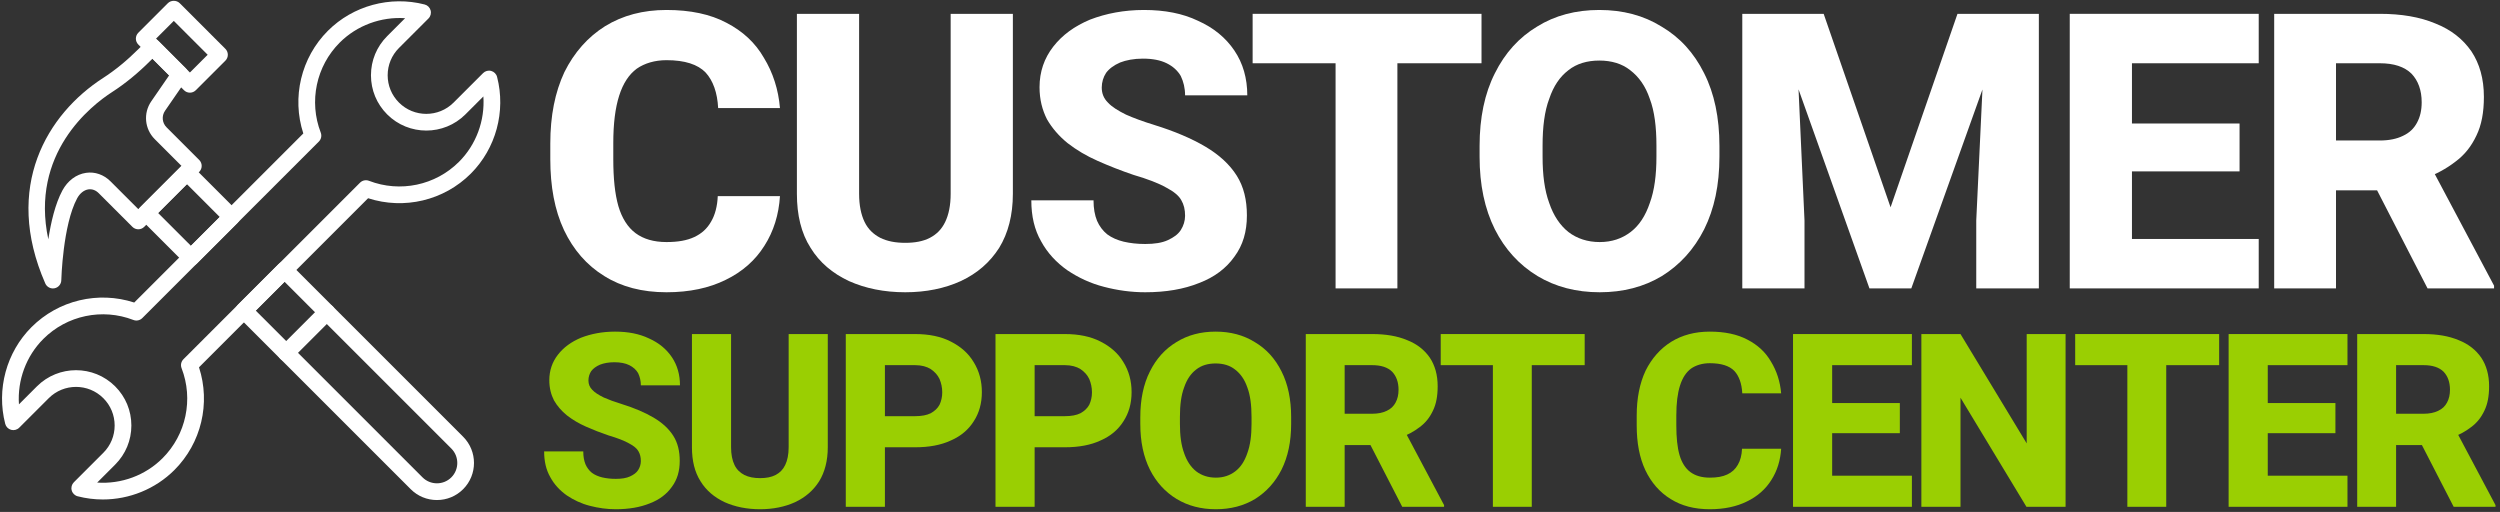
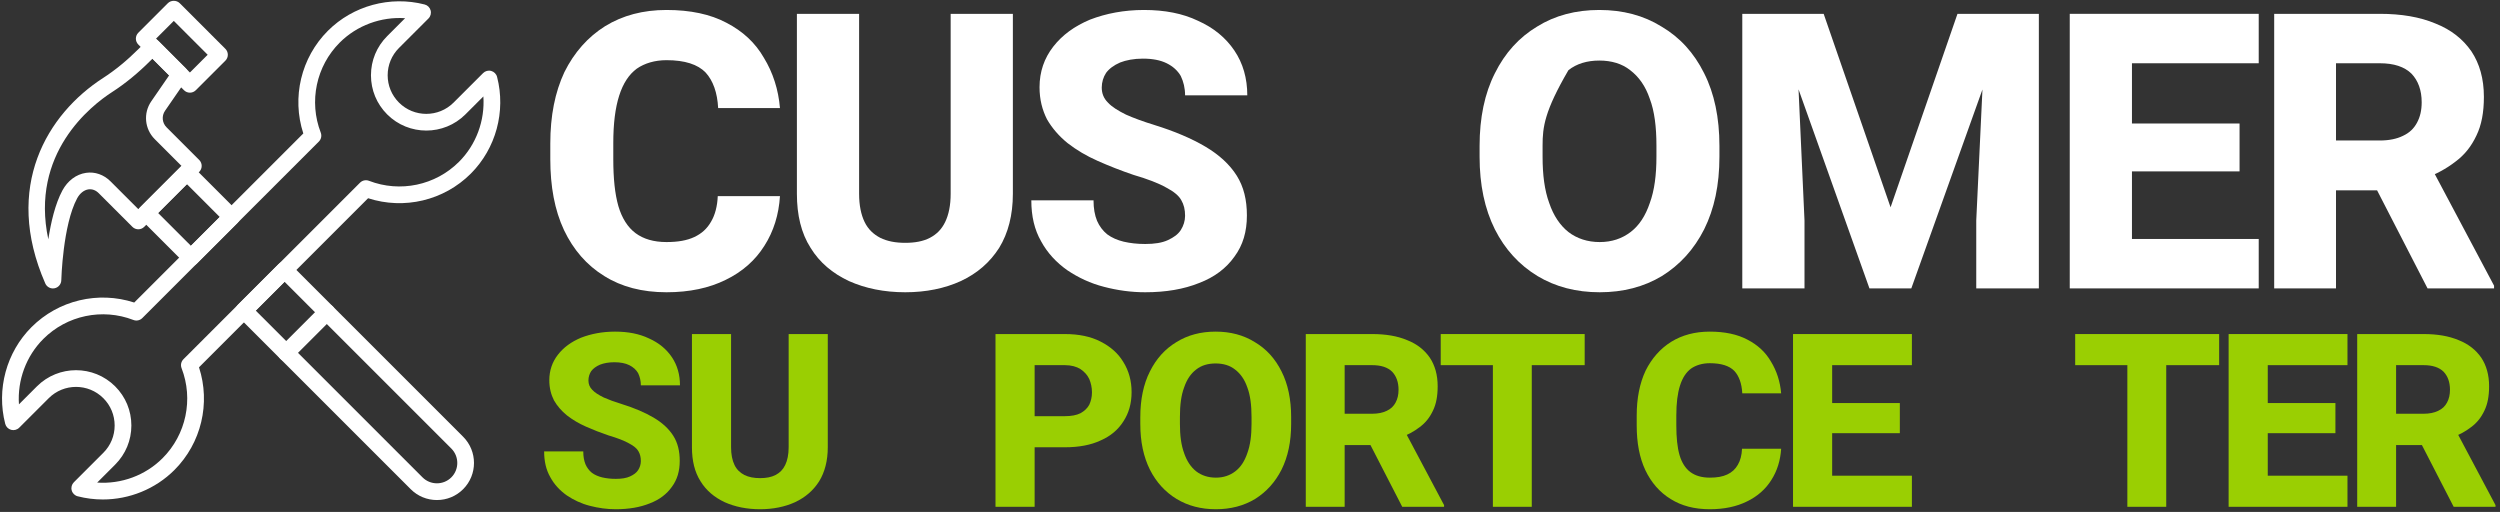
<svg xmlns="http://www.w3.org/2000/svg" width="100%" height="100%" viewBox="0 0 420 86" version="1.1" xml:space="preserve" style="fill-rule:evenodd;clip-rule:evenodd;stroke-linejoin:round;stroke-miterlimit:2;">
  <rect x="0" y="0" width="420" height="86" fill="#333333" stroke="none" />
  <g transform="matrix(1,0,0,1,-33.616,-41.616)">
    <g transform="matrix(1,0,0,1.14,4,6)">
      <g transform="matrix(0.717,0,0,0.621,-63.271,84.136)">
        <g transform="matrix(57.658,0,0,57.658,255.144,35.093)">
          <path d="M0.426,-0.188C0.426,-0.204 0.423,-0.217 0.416,-0.229C0.41,-0.24 0.397,-0.251 0.378,-0.261C0.359,-0.272 0.331,-0.283 0.294,-0.294C0.262,-0.305 0.232,-0.317 0.203,-0.33C0.174,-0.343 0.149,-0.358 0.126,-0.376C0.104,-0.394 0.086,-0.415 0.073,-0.438C0.061,-0.462 0.054,-0.489 0.054,-0.521C0.054,-0.561 0.066,-0.596 0.089,-0.626C0.112,-0.656 0.143,-0.679 0.183,-0.696C0.224,-0.712 0.27,-0.721 0.321,-0.721C0.374,-0.721 0.42,-0.712 0.459,-0.693C0.499,-0.675 0.53,-0.649 0.552,-0.616C0.574,-0.583 0.585,-0.544 0.585,-0.5L0.426,-0.5C0.426,-0.519 0.422,-0.535 0.415,-0.55C0.407,-0.564 0.395,-0.575 0.379,-0.583C0.363,-0.591 0.343,-0.595 0.318,-0.595C0.295,-0.595 0.275,-0.591 0.26,-0.585C0.244,-0.578 0.232,-0.569 0.224,-0.558C0.217,-0.547 0.213,-0.534 0.213,-0.52C0.213,-0.505 0.218,-0.492 0.229,-0.481C0.239,-0.47 0.255,-0.46 0.275,-0.45C0.295,-0.441 0.319,-0.432 0.348,-0.423C0.399,-0.407 0.443,-0.388 0.478,-0.367C0.513,-0.346 0.54,-0.321 0.558,-0.292C0.576,-0.263 0.584,-0.229 0.584,-0.189C0.584,-0.147 0.574,-0.112 0.552,-0.082C0.531,-0.052 0.501,-0.029 0.462,-0.014C0.423,0.002 0.377,0.01 0.324,0.01C0.288,0.01 0.253,0.005 0.219,-0.004C0.184,-0.013 0.153,-0.028 0.125,-0.047C0.097,-0.067 0.074,-0.092 0.058,-0.122C0.041,-0.152 0.033,-0.187 0.033,-0.228L0.192,-0.228C0.192,-0.207 0.195,-0.19 0.201,-0.175C0.207,-0.161 0.216,-0.149 0.227,-0.14C0.239,-0.131 0.253,-0.125 0.269,-0.121C0.286,-0.117 0.304,-0.115 0.324,-0.115C0.348,-0.115 0.367,-0.118 0.382,-0.125C0.397,-0.132 0.408,-0.14 0.415,-0.151C0.422,-0.162 0.426,-0.175 0.426,-0.188Z" style="fill:rgb(154,207,2);fill-rule:nonzero;" />
        </g>
        <g transform="matrix(57.658,0,0,57.658,288.565,35.093)">
          <path d="M0.606,-0.711L0.606,-0.245C0.606,-0.19 0.594,-0.143 0.571,-0.105C0.547,-0.067 0.515,-0.039 0.473,-0.019C0.432,0 0.384,0.01 0.331,0.01C0.277,0.01 0.229,0 0.187,-0.019C0.145,-0.039 0.112,-0.067 0.089,-0.105C0.065,-0.143 0.054,-0.19 0.054,-0.245L0.054,-0.711L0.213,-0.711L0.213,-0.245C0.213,-0.215 0.218,-0.191 0.227,-0.172C0.236,-0.153 0.25,-0.14 0.267,-0.131C0.285,-0.122 0.306,-0.118 0.331,-0.118C0.356,-0.118 0.377,-0.122 0.394,-0.131C0.411,-0.14 0.424,-0.153 0.433,-0.172C0.442,-0.191 0.447,-0.215 0.447,-0.245L0.447,-0.711L0.606,-0.711Z" style="fill:rgb(154,207,2);fill-rule:nonzero;" />
        </g>
        <g transform="matrix(57.658,0,0,57.658,324.322,35.093)">
-           <path d="M0.163,-0.245L0.163,-0.373L0.341,-0.373C0.367,-0.373 0.388,-0.377 0.404,-0.385C0.42,-0.394 0.432,-0.405 0.44,-0.42C0.447,-0.435 0.451,-0.452 0.451,-0.471C0.451,-0.491 0.447,-0.509 0.44,-0.526C0.432,-0.543 0.42,-0.556 0.404,-0.567C0.388,-0.577 0.367,-0.583 0.341,-0.583L0.218,-0.583L0.218,-0L0.059,-0L0.059,-0.711L0.341,-0.711C0.397,-0.711 0.446,-0.701 0.486,-0.68C0.527,-0.659 0.558,-0.631 0.579,-0.595C0.601,-0.559 0.612,-0.518 0.612,-0.472C0.612,-0.426 0.601,-0.386 0.579,-0.352C0.558,-0.318 0.527,-0.291 0.486,-0.273C0.446,-0.254 0.397,-0.245 0.341,-0.245L0.163,-0.245Z" style="fill:rgb(154,207,2);fill-rule:nonzero;" />
-         </g>
+           </g>
        <g transform="matrix(57.658,0,0,57.658,359.404,35.093)">
          <path d="M0.163,-0.245L0.163,-0.373L0.341,-0.373C0.367,-0.373 0.388,-0.377 0.404,-0.385C0.42,-0.394 0.432,-0.405 0.44,-0.42C0.447,-0.435 0.451,-0.452 0.451,-0.471C0.451,-0.491 0.447,-0.509 0.44,-0.526C0.432,-0.543 0.42,-0.556 0.404,-0.567C0.388,-0.577 0.367,-0.583 0.341,-0.583L0.218,-0.583L0.218,-0L0.059,-0L0.059,-0.711L0.341,-0.711C0.397,-0.711 0.446,-0.701 0.486,-0.68C0.527,-0.659 0.558,-0.631 0.579,-0.595C0.601,-0.559 0.612,-0.518 0.612,-0.472C0.612,-0.426 0.601,-0.386 0.579,-0.352C0.558,-0.318 0.527,-0.291 0.486,-0.273C0.446,-0.254 0.397,-0.245 0.341,-0.245L0.163,-0.245Z" style="fill:rgb(154,207,2);fill-rule:nonzero;" />
        </g>
        <g transform="matrix(57.658,0,0,57.658,394.485,35.093)">
          <path d="M0.652,-0.341C0.652,-0.268 0.639,-0.206 0.613,-0.153C0.587,-0.101 0.551,-0.061 0.505,-0.032C0.459,-0.004 0.406,0.01 0.346,0.01C0.286,0.01 0.233,-0.004 0.187,-0.032C0.14,-0.061 0.104,-0.101 0.078,-0.153C0.052,-0.206 0.039,-0.268 0.039,-0.341L0.039,-0.369C0.039,-0.442 0.052,-0.505 0.078,-0.557C0.104,-0.61 0.14,-0.65 0.186,-0.678C0.232,-0.707 0.285,-0.721 0.345,-0.721C0.405,-0.721 0.458,-0.707 0.504,-0.678C0.551,-0.65 0.587,-0.61 0.613,-0.557C0.639,-0.505 0.652,-0.442 0.652,-0.369L0.652,-0.341ZM0.491,-0.37C0.491,-0.418 0.486,-0.459 0.474,-0.491C0.463,-0.524 0.446,-0.548 0.424,-0.565C0.403,-0.582 0.376,-0.59 0.345,-0.59C0.314,-0.59 0.287,-0.582 0.266,-0.565C0.244,-0.548 0.228,-0.524 0.217,-0.491C0.205,-0.459 0.2,-0.418 0.2,-0.37L0.2,-0.341C0.2,-0.294 0.205,-0.254 0.217,-0.221C0.228,-0.188 0.245,-0.163 0.266,-0.146C0.288,-0.129 0.315,-0.12 0.346,-0.12C0.377,-0.12 0.403,-0.129 0.425,-0.146C0.447,-0.163 0.463,-0.188 0.474,-0.221C0.486,-0.254 0.491,-0.294 0.491,-0.341L0.491,-0.37Z" style="fill:rgb(154,207,2);fill-rule:nonzero;" />
        </g>
        <g transform="matrix(57.658,0,0,57.658,432.045,35.093)">
          <path d="M0.33,-0.711C0.385,-0.711 0.432,-0.703 0.472,-0.686C0.512,-0.67 0.542,-0.646 0.564,-0.614C0.585,-0.582 0.596,-0.543 0.596,-0.496C0.596,-0.456 0.59,-0.423 0.577,-0.396C0.564,-0.368 0.547,-0.346 0.523,-0.328C0.5,-0.31 0.473,-0.295 0.442,-0.284L0.392,-0.254L0.163,-0.254L0.162,-0.383L0.33,-0.383C0.353,-0.383 0.373,-0.387 0.389,-0.395C0.406,-0.403 0.417,-0.414 0.425,-0.429C0.433,-0.444 0.437,-0.461 0.437,-0.482C0.437,-0.513 0.428,-0.538 0.411,-0.556C0.393,-0.574 0.366,-0.583 0.33,-0.583L0.218,-0.583L0.218,-0L0.06,-0L0.06,-0.711L0.33,-0.711ZM0.292,-0.315L0.46,-0.316L0.622,-0.007L0.622,-0L0.452,-0L0.292,-0.315Z" style="fill:rgb(154,207,2);fill-rule:nonzero;" />
        </g>
        <g transform="matrix(57.658,0,0,57.658,466.028,35.093)">
          <path d="M0.389,-0L0.231,-0L0.231,-0.711L0.389,-0.711L0.389,-0ZM0.604,-0.583L0.019,-0.583L0.019,-0.711L0.604,-0.711L0.604,-0.583Z" style="fill:rgb(154,207,2);fill-rule:nonzero;" />
        </g>
        <g transform="matrix(57.658,0,0,57.658,510.797,35.093)">
          <path d="M0.626,-0.239C0.623,-0.191 0.61,-0.148 0.586,-0.11C0.563,-0.073 0.53,-0.043 0.487,-0.022C0.445,-0.001 0.395,0.01 0.336,0.01C0.274,0.01 0.221,-0.004 0.177,-0.032C0.132,-0.06 0.098,-0.1 0.074,-0.151C0.05,-0.203 0.039,-0.264 0.039,-0.335L0.039,-0.375C0.039,-0.447 0.051,-0.508 0.075,-0.56C0.1,-0.611 0.135,-0.651 0.179,-0.679C0.224,-0.707 0.276,-0.721 0.336,-0.721C0.397,-0.721 0.448,-0.71 0.489,-0.688C0.531,-0.666 0.563,-0.636 0.585,-0.597C0.608,-0.559 0.622,-0.515 0.626,-0.467L0.468,-0.467C0.466,-0.507 0.455,-0.538 0.436,-0.559C0.416,-0.58 0.383,-0.591 0.336,-0.591C0.306,-0.591 0.28,-0.583 0.26,-0.569C0.24,-0.554 0.225,-0.531 0.215,-0.499C0.205,-0.467 0.2,-0.427 0.2,-0.376L0.2,-0.335C0.2,-0.285 0.204,-0.245 0.213,-0.213C0.222,-0.182 0.237,-0.158 0.257,-0.143C0.277,-0.128 0.303,-0.12 0.336,-0.12C0.365,-0.12 0.388,-0.124 0.407,-0.133C0.426,-0.142 0.44,-0.155 0.45,-0.173C0.46,-0.19 0.466,-0.213 0.467,-0.239L0.626,-0.239Z" style="fill:rgb(154,207,2);fill-rule:nonzero;" />
        </g>
        <g transform="matrix(57.658,0,0,57.658,546.273,35.093)">
          <path d="M0.542,-0L0.166,-0L0.166,-0.128L0.542,-0.128L0.542,-0ZM0.218,-0L0.059,-0L0.059,-0.711L0.218,-0.711L0.218,-0ZM0.493,-0.303L0.166,-0.303L0.166,-0.427L0.493,-0.427L0.493,-0.303ZM0.542,-0.583L0.166,-0.583L0.166,-0.711L0.542,-0.711L0.542,-0.583Z" style="fill:rgb(154,207,2);fill-rule:nonzero;" />
        </g>
        <g transform="matrix(57.658,0,0,57.658,576.343,35.093)">
-           <path d="M0.645,-0L0.486,-0L0.218,-0.449L0.218,-0L0.059,-0L0.059,-0.711L0.218,-0.711L0.487,-0.261L0.487,-0.711L0.645,-0.711L0.645,-0Z" style="fill:rgb(154,207,2);fill-rule:nonzero;" />
-         </g>
+           </g>
        <g transform="matrix(57.658,0,0,57.658,614.69,35.093)">
          <path d="M0.389,-0L0.231,-0L0.231,-0.711L0.389,-0.711L0.389,-0ZM0.604,-0.583L0.019,-0.583L0.019,-0.711L0.604,-0.711L0.604,-0.583Z" style="fill:rgb(154,207,2);fill-rule:nonzero;" />
        </g>
        <g transform="matrix(57.658,0,0,57.658,648.336,35.093)">
          <path d="M0.542,-0L0.166,-0L0.166,-0.128L0.542,-0.128L0.542,-0ZM0.218,-0L0.059,-0L0.059,-0.711L0.218,-0.711L0.218,-0ZM0.493,-0.303L0.166,-0.303L0.166,-0.427L0.493,-0.427L0.493,-0.303ZM0.542,-0.583L0.166,-0.583L0.166,-0.711L0.542,-0.711L0.542,-0.583Z" style="fill:rgb(154,207,2);fill-rule:nonzero;" />
        </g>
        <g transform="matrix(57.658,0,0,57.658,678.406,35.093)">
          <path d="M0.33,-0.711C0.385,-0.711 0.432,-0.703 0.472,-0.686C0.512,-0.67 0.542,-0.646 0.564,-0.614C0.585,-0.582 0.596,-0.543 0.596,-0.496C0.596,-0.456 0.59,-0.423 0.577,-0.396C0.564,-0.368 0.547,-0.346 0.523,-0.328C0.5,-0.31 0.473,-0.295 0.442,-0.284L0.392,-0.254L0.163,-0.254L0.162,-0.383L0.33,-0.383C0.353,-0.383 0.373,-0.387 0.389,-0.395C0.406,-0.403 0.417,-0.414 0.425,-0.429C0.433,-0.444 0.437,-0.461 0.437,-0.482C0.437,-0.513 0.428,-0.538 0.411,-0.556C0.393,-0.574 0.366,-0.583 0.33,-0.583L0.218,-0.583L0.218,-0L0.06,-0L0.06,-0.711L0.33,-0.711ZM0.292,-0.315L0.46,-0.316L0.622,-0.007L0.622,-0L0.452,-0L0.292,-0.315Z" style="fill:rgb(154,207,2);fill-rule:nonzero;" />
        </g>
      </g>
      <g transform="matrix(1.14,0,0,0.987,-171.361,39.106)">
        <g transform="matrix(57.658,0,0,57.658,255.144,35.093)">
          <path d="M0.626,-0.239C0.623,-0.191 0.61,-0.148 0.586,-0.11C0.563,-0.073 0.53,-0.043 0.487,-0.022C0.445,-0.001 0.395,0.01 0.336,0.01C0.274,0.01 0.221,-0.004 0.177,-0.032C0.132,-0.06 0.098,-0.1 0.074,-0.151C0.05,-0.203 0.039,-0.264 0.039,-0.335L0.039,-0.375C0.039,-0.447 0.051,-0.508 0.075,-0.56C0.1,-0.611 0.135,-0.651 0.179,-0.679C0.224,-0.707 0.276,-0.721 0.336,-0.721C0.397,-0.721 0.448,-0.71 0.489,-0.688C0.531,-0.666 0.563,-0.636 0.585,-0.597C0.608,-0.559 0.622,-0.515 0.626,-0.467L0.468,-0.467C0.466,-0.507 0.455,-0.538 0.436,-0.559C0.416,-0.58 0.383,-0.591 0.336,-0.591C0.306,-0.591 0.28,-0.583 0.26,-0.569C0.24,-0.554 0.225,-0.531 0.215,-0.499C0.205,-0.467 0.2,-0.427 0.2,-0.376L0.2,-0.335C0.2,-0.285 0.204,-0.245 0.213,-0.213C0.222,-0.182 0.237,-0.158 0.257,-0.143C0.277,-0.128 0.303,-0.12 0.336,-0.12C0.365,-0.12 0.388,-0.124 0.407,-0.133C0.426,-0.142 0.44,-0.155 0.45,-0.173C0.46,-0.19 0.466,-0.213 0.467,-0.239L0.626,-0.239Z" style="fill:white;fill-rule:nonzero;" />
        </g>
        <g transform="matrix(57.658,0,0,57.658,290.62,35.093)">
          <path d="M0.606,-0.711L0.606,-0.245C0.606,-0.19 0.594,-0.143 0.571,-0.105C0.547,-0.067 0.515,-0.039 0.473,-0.019C0.432,0 0.384,0.01 0.331,0.01C0.277,0.01 0.229,0 0.187,-0.019C0.145,-0.039 0.112,-0.067 0.089,-0.105C0.065,-0.143 0.054,-0.19 0.054,-0.245L0.054,-0.711L0.213,-0.711L0.213,-0.245C0.213,-0.215 0.218,-0.191 0.227,-0.172C0.236,-0.153 0.25,-0.14 0.267,-0.131C0.285,-0.122 0.306,-0.118 0.331,-0.118C0.356,-0.118 0.377,-0.122 0.394,-0.131C0.411,-0.14 0.424,-0.153 0.433,-0.172C0.442,-0.191 0.447,-0.215 0.447,-0.245L0.447,-0.711L0.606,-0.711Z" style="fill:white;fill-rule:nonzero;" />
        </g>
        <g transform="matrix(57.658,0,0,57.658,326.377,35.093)">
          <path d="M0.426,-0.188C0.426,-0.204 0.423,-0.217 0.416,-0.229C0.41,-0.24 0.397,-0.251 0.378,-0.261C0.359,-0.272 0.331,-0.283 0.294,-0.294C0.262,-0.305 0.232,-0.317 0.203,-0.33C0.174,-0.343 0.149,-0.358 0.126,-0.376C0.104,-0.394 0.086,-0.415 0.073,-0.438C0.061,-0.462 0.054,-0.489 0.054,-0.521C0.054,-0.561 0.066,-0.596 0.089,-0.626C0.112,-0.656 0.143,-0.679 0.183,-0.696C0.224,-0.712 0.27,-0.721 0.321,-0.721C0.374,-0.721 0.42,-0.712 0.459,-0.693C0.499,-0.675 0.53,-0.649 0.552,-0.616C0.574,-0.583 0.585,-0.544 0.585,-0.5L0.426,-0.5C0.426,-0.519 0.422,-0.535 0.415,-0.55C0.407,-0.564 0.395,-0.575 0.379,-0.583C0.363,-0.591 0.343,-0.595 0.318,-0.595C0.295,-0.595 0.275,-0.591 0.26,-0.585C0.244,-0.578 0.232,-0.569 0.224,-0.558C0.217,-0.547 0.213,-0.534 0.213,-0.52C0.213,-0.505 0.218,-0.492 0.229,-0.481C0.239,-0.47 0.255,-0.46 0.275,-0.45C0.295,-0.441 0.319,-0.432 0.348,-0.423C0.399,-0.407 0.443,-0.388 0.478,-0.367C0.513,-0.346 0.54,-0.321 0.558,-0.292C0.576,-0.263 0.584,-0.229 0.584,-0.189C0.584,-0.147 0.574,-0.112 0.552,-0.082C0.531,-0.052 0.501,-0.029 0.462,-0.014C0.423,0.002 0.377,0.01 0.324,0.01C0.288,0.01 0.253,0.005 0.219,-0.004C0.184,-0.013 0.153,-0.028 0.125,-0.047C0.097,-0.067 0.074,-0.092 0.058,-0.122C0.041,-0.152 0.033,-0.187 0.033,-0.228L0.192,-0.228C0.192,-0.207 0.195,-0.19 0.201,-0.175C0.207,-0.161 0.216,-0.149 0.227,-0.14C0.239,-0.131 0.253,-0.125 0.269,-0.121C0.286,-0.117 0.304,-0.115 0.324,-0.115C0.348,-0.115 0.367,-0.118 0.382,-0.125C0.397,-0.132 0.408,-0.14 0.415,-0.151C0.422,-0.162 0.426,-0.175 0.426,-0.188Z" style="fill:white;fill-rule:nonzero;" />
        </g>
        <g transform="matrix(57.658,0,0,57.658,359.798,35.093)">
-           <path d="M0.389,-0L0.231,-0L0.231,-0.711L0.389,-0.711L0.389,-0ZM0.604,-0.583L0.019,-0.583L0.019,-0.711L0.604,-0.711L0.604,-0.583Z" style="fill:white;fill-rule:nonzero;" />
-         </g>
+           </g>
        <g transform="matrix(57.658,0,0,57.658,392.092,35.093)">
-           <path d="M0.652,-0.341C0.652,-0.268 0.639,-0.206 0.613,-0.153C0.587,-0.101 0.551,-0.061 0.505,-0.032C0.459,-0.004 0.406,0.01 0.346,0.01C0.286,0.01 0.233,-0.004 0.187,-0.032C0.14,-0.061 0.104,-0.101 0.078,-0.153C0.052,-0.206 0.039,-0.268 0.039,-0.341L0.039,-0.369C0.039,-0.442 0.052,-0.505 0.078,-0.557C0.104,-0.61 0.14,-0.65 0.186,-0.678C0.232,-0.707 0.285,-0.721 0.345,-0.721C0.405,-0.721 0.458,-0.707 0.504,-0.678C0.551,-0.65 0.587,-0.61 0.613,-0.557C0.639,-0.505 0.652,-0.442 0.652,-0.369L0.652,-0.341ZM0.491,-0.37C0.491,-0.418 0.486,-0.459 0.474,-0.491C0.463,-0.524 0.446,-0.548 0.424,-0.565C0.403,-0.582 0.376,-0.59 0.345,-0.59C0.314,-0.59 0.287,-0.582 0.266,-0.565C0.244,-0.548 0.228,-0.524 0.217,-0.491C0.205,-0.459 0.2,-0.418 0.2,-0.37L0.2,-0.341C0.2,-0.294 0.205,-0.254 0.217,-0.221C0.228,-0.188 0.245,-0.163 0.266,-0.146C0.288,-0.129 0.315,-0.12 0.346,-0.12C0.377,-0.12 0.403,-0.129 0.425,-0.146C0.447,-0.163 0.463,-0.188 0.474,-0.221C0.486,-0.254 0.491,-0.294 0.491,-0.341L0.491,-0.37Z" style="fill:white;fill-rule:nonzero;" />
+           <path d="M0.652,-0.341C0.652,-0.268 0.639,-0.206 0.613,-0.153C0.587,-0.101 0.551,-0.061 0.505,-0.032C0.459,-0.004 0.406,0.01 0.346,0.01C0.286,0.01 0.233,-0.004 0.187,-0.032C0.14,-0.061 0.104,-0.101 0.078,-0.153C0.052,-0.206 0.039,-0.268 0.039,-0.341L0.039,-0.369C0.039,-0.442 0.052,-0.505 0.078,-0.557C0.104,-0.61 0.14,-0.65 0.186,-0.678C0.232,-0.707 0.285,-0.721 0.345,-0.721C0.405,-0.721 0.458,-0.707 0.504,-0.678C0.551,-0.65 0.587,-0.61 0.613,-0.557C0.639,-0.505 0.652,-0.442 0.652,-0.369L0.652,-0.341ZM0.491,-0.37C0.491,-0.418 0.486,-0.459 0.474,-0.491C0.463,-0.524 0.446,-0.548 0.424,-0.565C0.403,-0.582 0.376,-0.59 0.345,-0.59C0.314,-0.59 0.287,-0.582 0.266,-0.565C0.205,-0.459 0.2,-0.418 0.2,-0.37L0.2,-0.341C0.2,-0.294 0.205,-0.254 0.217,-0.221C0.228,-0.188 0.245,-0.163 0.266,-0.146C0.288,-0.129 0.315,-0.12 0.346,-0.12C0.377,-0.12 0.403,-0.129 0.425,-0.146C0.447,-0.163 0.463,-0.188 0.474,-0.221C0.486,-0.254 0.491,-0.294 0.491,-0.341L0.491,-0.37Z" style="fill:white;fill-rule:nonzero;" />
        </g>
        <g transform="matrix(57.658,0,0,57.658,429.652,35.093)">
          <path d="M0.267,-0.711L0.438,-0.21L0.609,-0.711L0.742,-0.711L0.491,-0L0.384,-0L0.134,-0.711L0.267,-0.711ZM0.194,-0.711L0.218,-0.176L0.218,-0L0.059,-0L0.059,-0.711L0.194,-0.711ZM0.817,-0.711L0.817,-0L0.657,-0L0.657,-0.176L0.682,-0.711L0.817,-0.711Z" style="fill:white;fill-rule:nonzero;" />
        </g>
        <g transform="matrix(57.658,0,0,57.658,477.909,35.093)">
          <path d="M0.542,-0L0.166,-0L0.166,-0.128L0.542,-0.128L0.542,-0ZM0.218,-0L0.059,-0L0.059,-0.711L0.218,-0.711L0.218,-0ZM0.493,-0.303L0.166,-0.303L0.166,-0.427L0.493,-0.427L0.493,-0.303ZM0.542,-0.583L0.166,-0.583L0.166,-0.711L0.542,-0.711L0.542,-0.583Z" style="fill:white;fill-rule:nonzero;" />
        </g>
        <g transform="matrix(57.658,0,0,57.658,507.979,35.093)">
          <path d="M0.33,-0.711C0.385,-0.711 0.432,-0.703 0.472,-0.686C0.512,-0.67 0.542,-0.646 0.564,-0.614C0.585,-0.582 0.596,-0.543 0.596,-0.496C0.596,-0.456 0.59,-0.423 0.577,-0.396C0.564,-0.368 0.547,-0.346 0.523,-0.328C0.5,-0.31 0.473,-0.295 0.442,-0.284L0.392,-0.254L0.163,-0.254L0.162,-0.383L0.33,-0.383C0.353,-0.383 0.373,-0.387 0.389,-0.395C0.406,-0.403 0.417,-0.414 0.425,-0.429C0.433,-0.444 0.437,-0.461 0.437,-0.482C0.437,-0.513 0.428,-0.538 0.411,-0.556C0.393,-0.574 0.366,-0.583 0.33,-0.583L0.218,-0.583L0.218,-0L0.06,-0L0.06,-0.711L0.33,-0.711ZM0.292,-0.315L0.46,-0.316L0.622,-0.007L0.622,-0L0.452,-0L0.292,-0.315Z" style="fill:white;fill-rule:nonzero;" />
        </g>
      </g>
      <g transform="matrix(0.426,0,0,0.916,-512.763,-216.154)">
        <g transform="matrix(5.44,0,0,2.219,-723.375,59.604)">
          <path d="M374.061,129.841C375.814,129.959 377.55,129.325 378.802,128.072C380.51,126.364 381.05,123.802 380.178,121.544C380.091,121.321 380.145,121.067 380.315,120.897L393.115,108.098C393.285,107.929 393.539,107.875 393.761,107.961C396.02,108.833 398.582,108.293 400.29,106.585C401.542,105.333 402.175,103.589 402.057,101.845L400.756,103.146C399.192,104.71 396.647,104.711 395.083,103.146C394.325,102.389 393.908,101.382 393.908,100.311C393.908,99.239 394.325,98.232 395.083,97.474L396.384,96.172C394.646,96.056 392.896,96.688 391.644,97.941C389.936,99.649 389.396,102.21 390.268,104.468C390.354,104.692 390.301,104.946 390.132,105.115L377.332,117.914C377.162,118.084 376.91,118.139 376.685,118.051C374.428,117.18 371.865,117.719 370.157,119.427C368.905,120.679 368.271,122.423 368.389,124.168L369.691,122.866C371.256,121.302 373.799,121.302 375.364,122.866C376.122,123.623 376.539,124.631 376.539,125.702C376.539,126.774 376.122,127.781 375.364,128.538L374.061,129.841ZM374.471,131.066C373.862,131.066 373.249,130.99 372.646,130.835C372.435,130.781 372.27,130.618 372.214,130.408C372.156,130.198 372.215,129.974 372.369,129.82L374.507,127.682C375.036,127.153 375.327,126.45 375.327,125.702C375.327,124.954 375.036,124.251 374.507,123.723C373.415,122.631 371.64,122.631 370.548,123.723L368.41,125.86C368.256,126.014 368.031,126.074 367.822,126.017C367.612,125.959 367.449,125.794 367.394,125.583C366.749,123.078 367.479,120.391 369.3,118.57C371.253,116.618 374.135,115.938 376.746,116.788L389.004,104.529C388.156,101.919 388.836,99.036 390.787,97.084C392.609,95.263 395.298,94.534 397.8,95.178C398.011,95.232 398.176,95.395 398.233,95.605C398.291,95.815 398.231,96.039 398.077,96.193L395.939,98.331C395.41,98.86 395.119,99.563 395.119,100.311C395.119,101.058 395.41,101.761 395.939,102.29C397.031,103.382 398.806,103.382 399.899,102.29L402.037,100.153C402.19,99.999 402.415,99.939 402.625,99.996C402.834,100.054 402.998,100.219 403.051,100.43C403.697,102.933 402.967,105.621 401.146,107.442C399.194,109.394 396.31,110.073 393.701,109.225L381.442,121.484C382.291,124.093 381.612,126.977 379.66,128.929C378.276,130.312 376.393,131.066 374.471,131.066Z" style="fill:white;fill-rule:nonzero;" />
        </g>
        <g transform="matrix(5.44,0,0,2.219,-723.375,59.604)">
          <path d="M378.328,97.655L380.782,100.11L382.07,98.823L379.614,96.368L378.328,97.655ZM380.782,101.572C380.628,101.572 380.472,101.513 380.354,101.394L377.043,98.083C376.806,97.847 376.806,97.463 377.043,97.226L379.186,95.083C379.414,94.856 379.815,94.856 380.043,95.083L383.355,98.394C383.468,98.508 383.532,98.662 383.532,98.823C383.532,98.984 383.468,99.138 383.355,99.251L381.211,101.394C381.092,101.513 380.937,101.572 380.782,101.572Z" style="fill:white;fill-rule:nonzero;" />
        </g>
        <g transform="matrix(5.44,0,0,2.219,-723.375,59.604)">
          <path d="M378.067,99.109L377.926,99.249C377.024,100.152 376.088,100.918 375.143,101.527C373.599,102.523 369.189,105.98 370.518,112.205C370.705,110.987 371.016,109.636 371.538,108.664C371.92,107.955 372.543,107.489 373.249,107.385C373.894,107.288 374.543,107.515 375.029,108.003L377.042,110.015L380.174,106.883L378.231,104.939C377.498,104.205 377.392,103.054 377.981,102.2L379.277,100.318L378.067,99.109ZM370.853,115.766C370.616,115.766 370.395,115.626 370.298,115.403C367.228,108.393 370.45,103.113 374.487,100.509C375.359,99.947 376.228,99.235 377.07,98.393L377.639,97.823C377.866,97.597 378.268,97.596 378.496,97.823L380.491,99.818C380.697,100.024 380.727,100.349 380.561,100.59L378.978,102.887C378.722,103.259 378.768,103.762 379.088,104.082L381.46,106.454C381.696,106.691 381.696,107.074 381.46,107.311L377.47,111.3C377.234,111.537 376.85,111.537 376.614,111.3L374.173,108.859C373.953,108.64 373.696,108.547 373.425,108.583C373.102,108.631 372.803,108.87 372.605,109.238C371.567,111.171 371.46,115.135 371.459,115.174C371.452,115.458 371.249,115.699 370.97,115.754C370.93,115.762 370.891,115.766 370.853,115.766Z" style="fill:white;fill-rule:nonzero;" />
        </g>
        <g transform="matrix(5.44,0,0,2.219,-723.375,59.604)">
          <path d="M378.476,110.294L380.858,112.675L382.947,110.586L380.565,108.205L378.476,110.294ZM380.858,114.138C380.697,114.138 380.544,114.074 380.429,113.96L377.192,110.723C376.955,110.486 376.955,110.102 377.192,109.866L380.136,106.92C380.364,106.693 380.766,106.693 380.994,106.92L384.231,110.158C384.468,110.395 384.468,110.778 384.231,111.015L381.286,113.96C381.173,114.074 381.019,114.138 380.858,114.138Z" style="fill:white;fill-rule:nonzero;" />
        </g>
        <g transform="matrix(5.44,0,0,2.219,-723.375,59.604)">
          <path d="M385.554,117.371L397.646,129.463C398.221,130.038 399.158,130.039 399.735,129.463C400.31,128.888 400.31,127.95 399.735,127.374L387.643,115.283L385.554,117.371ZM398.69,131.107C397.972,131.107 397.297,130.828 396.79,130.32L384.269,117.8C384.156,117.686 384.091,117.532 384.091,117.371C384.091,117.211 384.156,117.057 384.269,116.943L387.215,113.998C387.452,113.761 387.835,113.761 388.072,113.998L400.591,126.518C401.639,127.566 401.639,129.272 400.591,130.32C400.084,130.828 399.409,131.107 398.69,131.107Z" style="fill:white;fill-rule:nonzero;" />
        </g>
        <g transform="matrix(5.44,0,0,2.219,-723.375,59.604)">
          <path d="M387.762,121.042C387.607,121.042 387.452,120.983 387.334,120.864C387.097,120.628 387.097,120.245 387.334,120.008L390.279,117.062C390.515,116.826 390.899,116.826 391.135,117.062C391.373,117.299 391.373,117.683 391.135,117.919L388.19,120.864C388.072,120.983 387.918,121.042 387.762,121.042Z" style="fill:white;fill-rule:nonzero;" />
        </g>
      </g>
    </g>
  </g>
</svg>